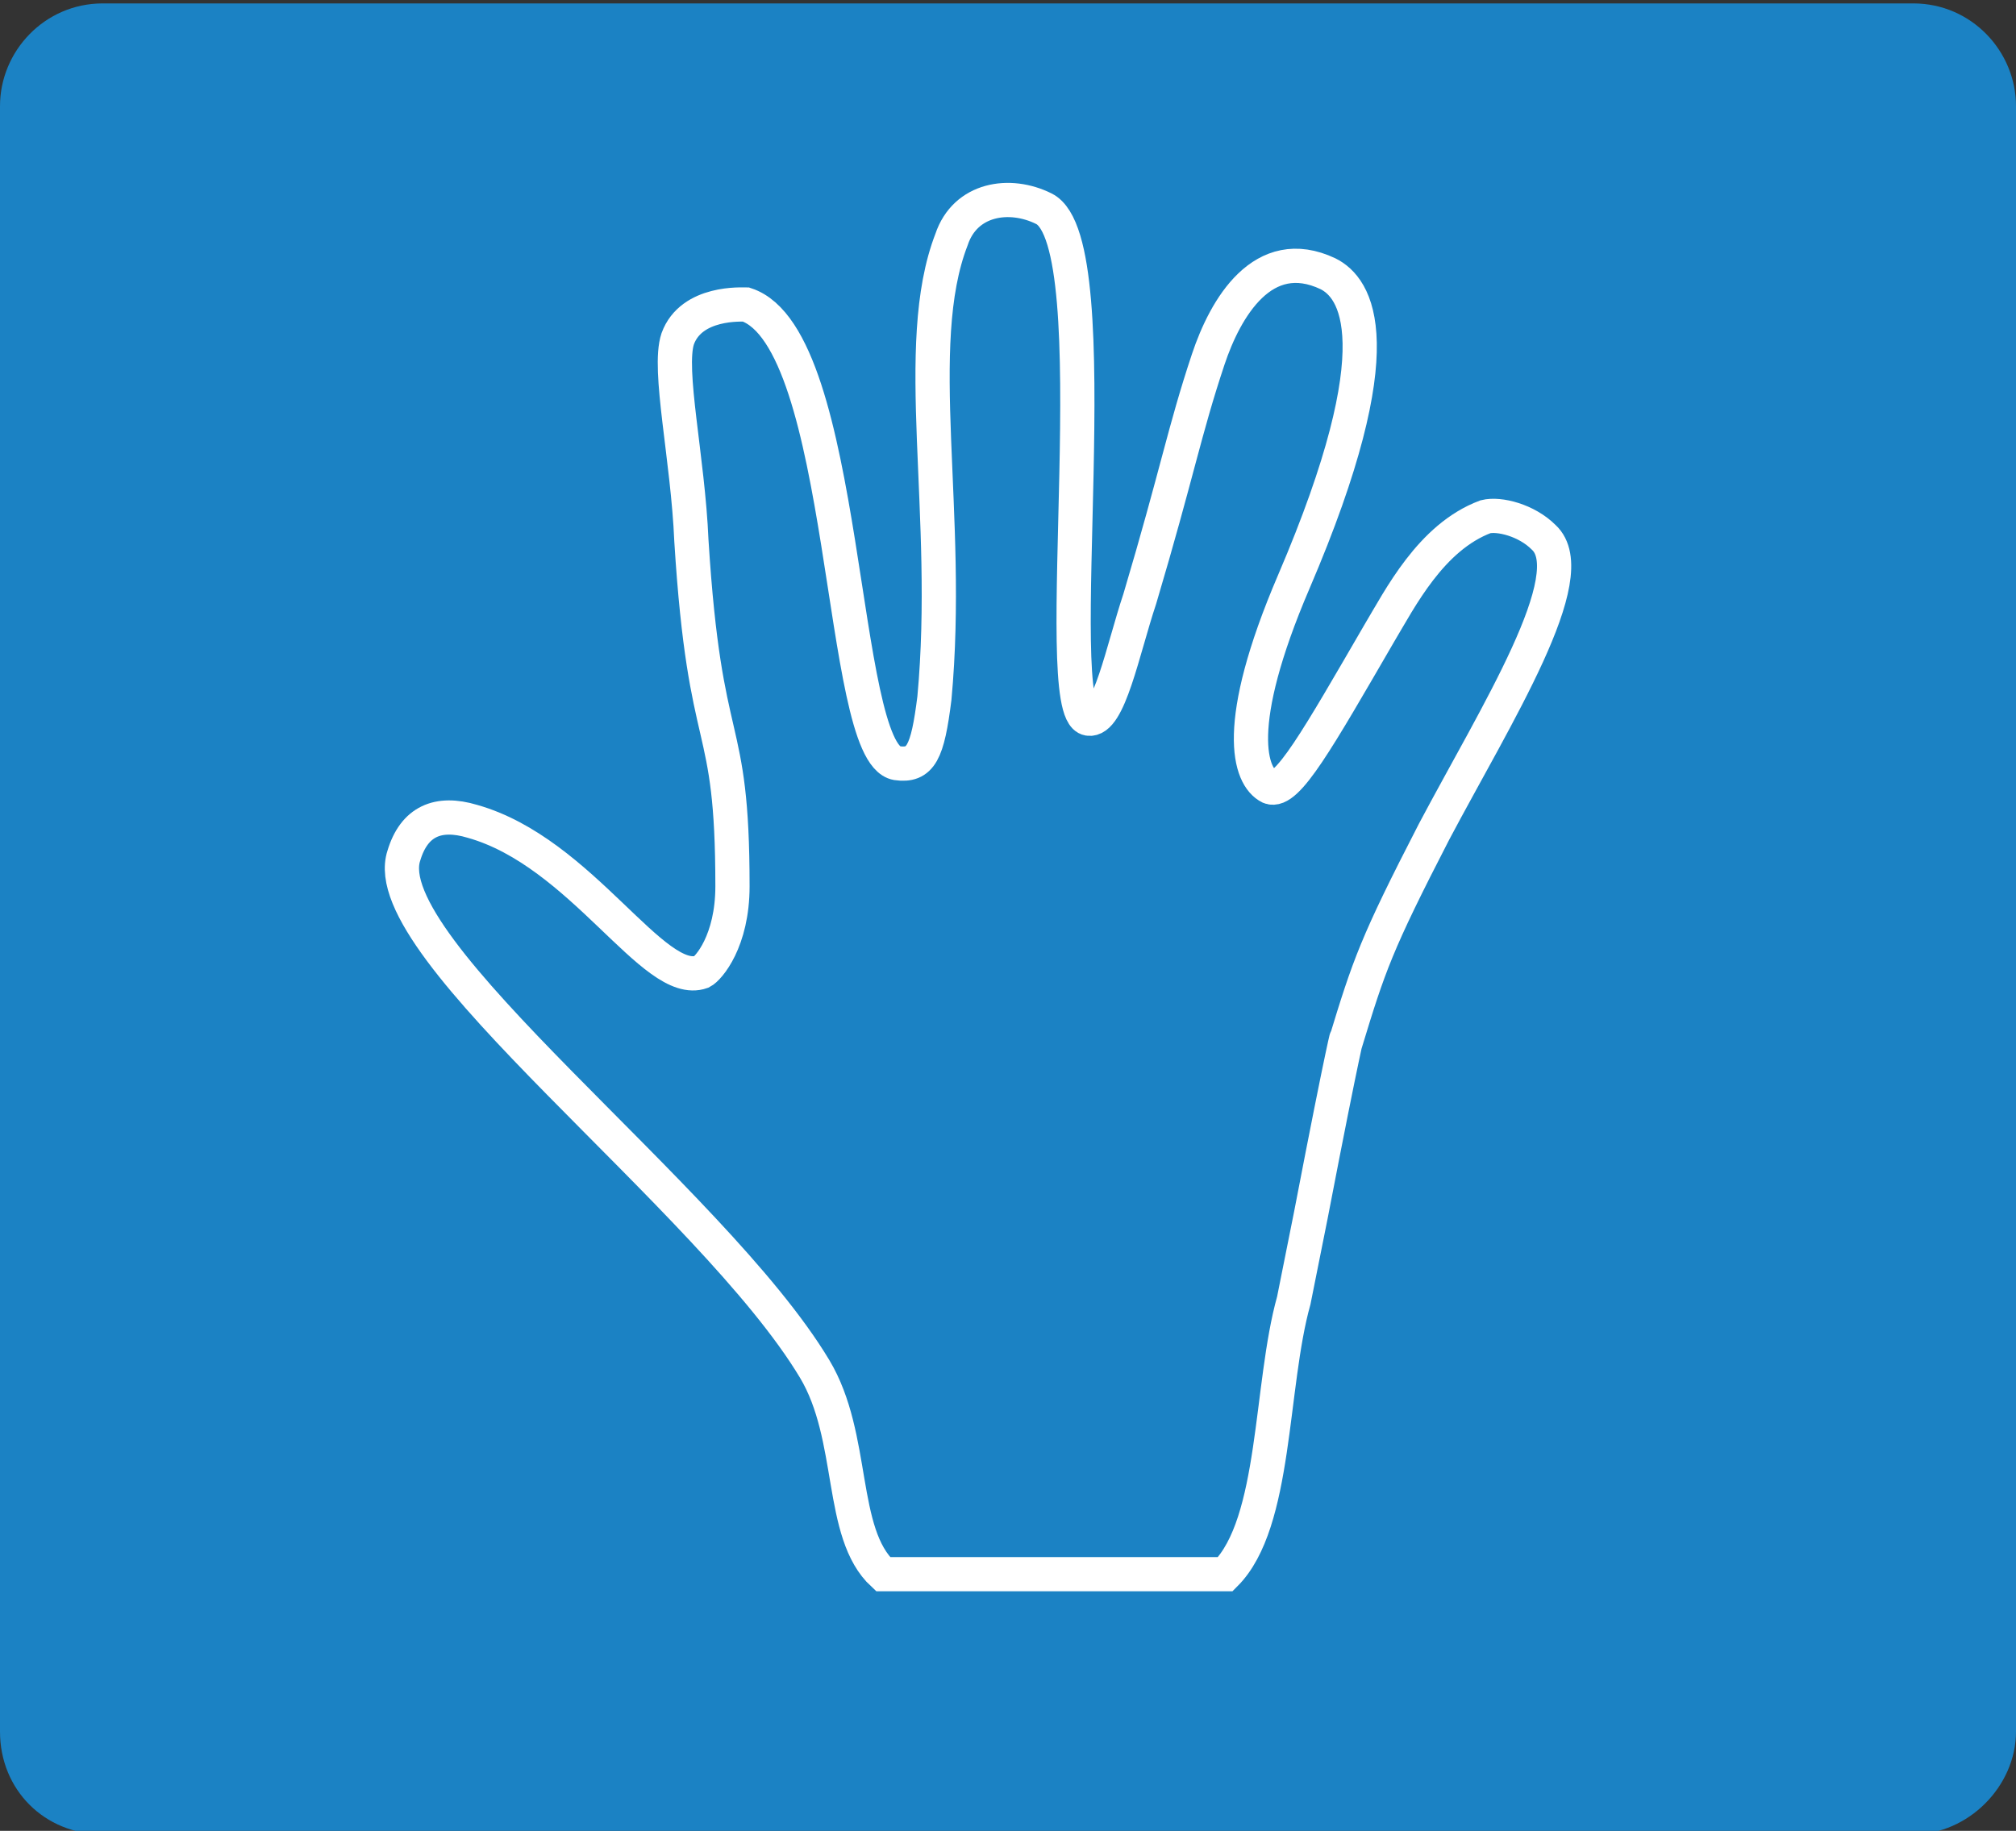
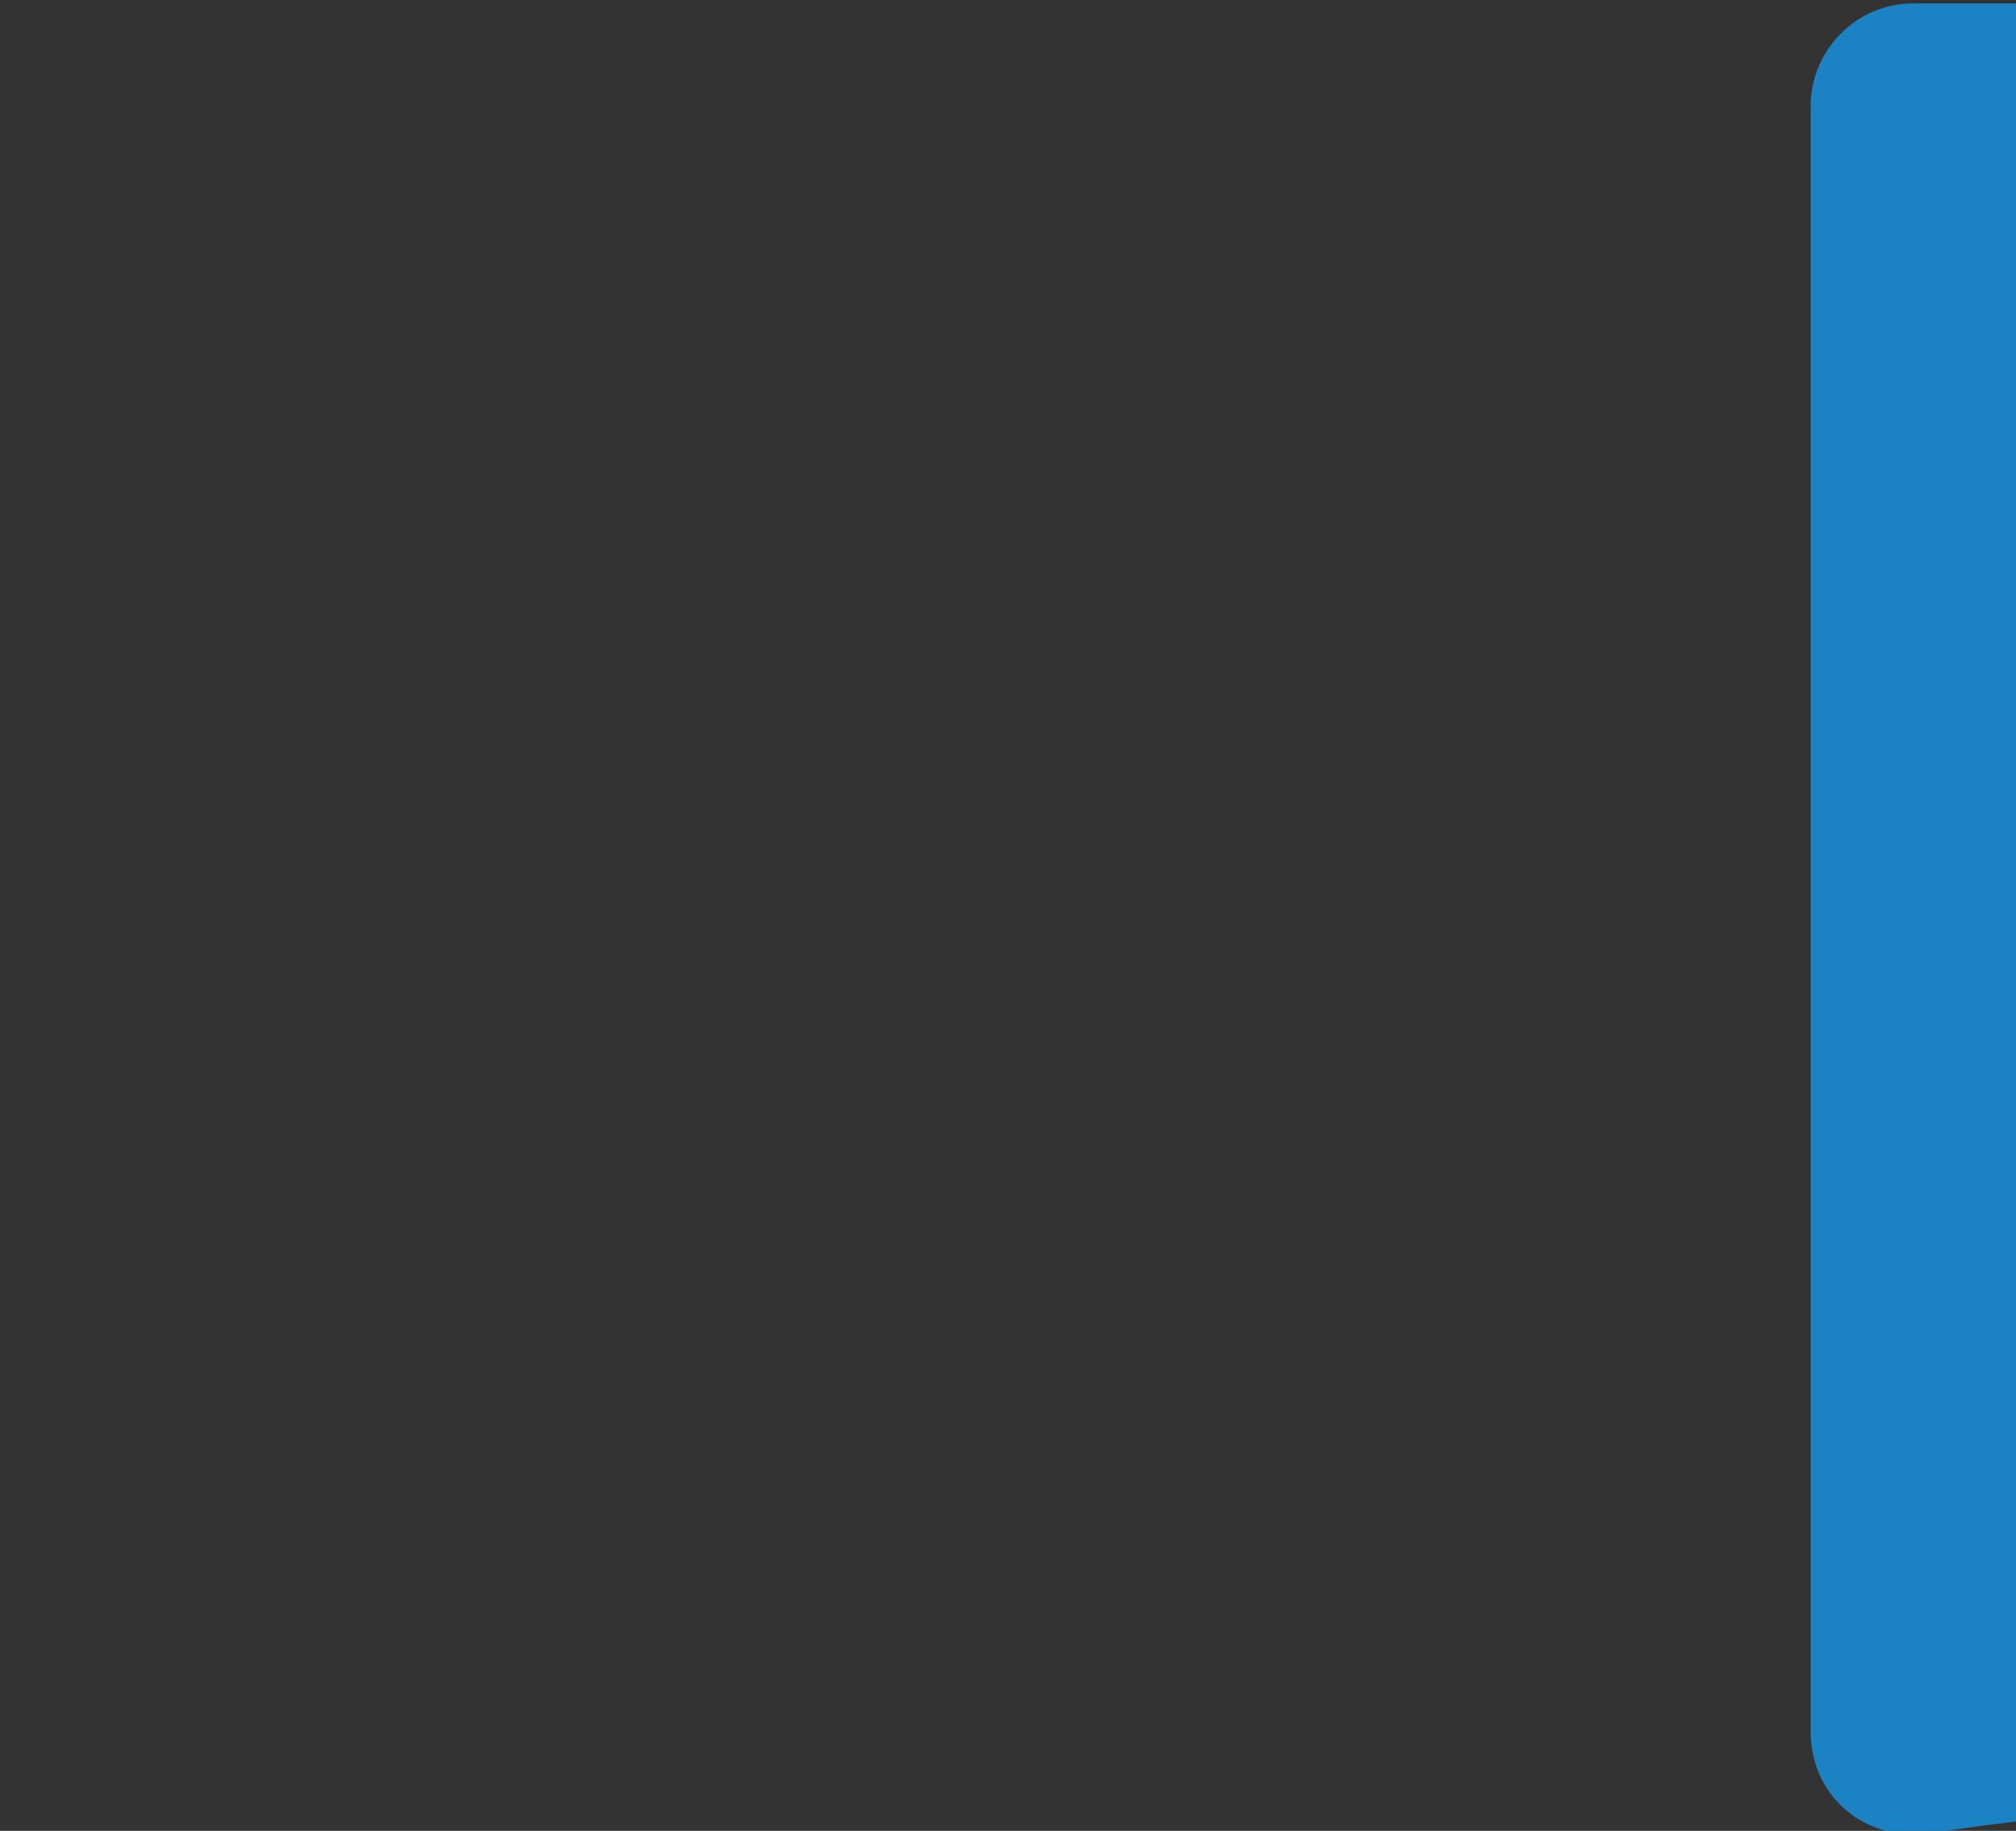
<svg xmlns="http://www.w3.org/2000/svg" version="1.1" id="Слой_1" x="0px" y="0px" width="58.9px" height="53.5px" viewBox="0 0 58.9 53.5" style="enable-background:new 0 0 58.9 53.5;" xml:space="preserve">
  <rect x="0" y="0" width="58.9" height="53.5" fill="#333333" stroke="none" />
  <style type="text/css">

	.st0{fill:#1B82C4;}
	.st1{fill:none;stroke:#FFFFFF;stroke-miterlimit:10;}

</style>
-   <path class="st0" d="M55.9,53.6H3c-1.7,0-3-1.3-3-3V3.1c0-1.6,1.3-3,3-3h52.9c1.7,0,3,1.4,3,3v47.5C58.9,52.2,57.5,53.6,55.9,53.6z" />
-   <path class="st1" d="M23.8,40c-3-5-12.9-12.3-12-15c0.3-1,1-1.3,2-1c3.2,0.9,5.3,4.9,6.7,4.4c0.2-0.1,0.9-0.9,0.9-2.5  c0-5.1-0.8-3.7-1.2-10.1c-0.1-2.4-0.7-5-0.4-5.9c0.4-1.1,1.9-1,2-1c3,1,2.7,13.1,4.4,13.4c0.7,0.1,0.9-0.3,1.1-1.9  C27.8,15,26.6,10.1,27.8,7c0.4-1.2,1.7-1.4,2.7-0.9c2,1,0.1,14.7,1.3,14.9c0.6,0.1,1-2,1.5-3.5c1.1-3.7,1.3-4.9,2-7  C35.8,9,36.9,7.1,38.8,8c0.8,0.4,2,2-1,9c-1.8,4.2-1.3,5.7-0.7,6c0.5,0.2,1.4-1.4,3.2-4.5c0.6-1,1.5-2.8,3.1-3.4  c0.4-0.1,1.2,0.1,1.7,0.6c1.2,1.1-1.4,5.2-3.2,8.6c-1.7,3.3-1.9,3.9-2.6,6.2c0.1-0.4,0-0.2-1,5c-0.6,3-0.4,2-0.5,2.5  c-0.7,2.5-0.5,6.5-2,8h-10C24.5,44.8,25,42,23.8,40z" />
+   <path class="st0" d="M55.9,53.6c-1.7,0-3-1.3-3-3V3.1c0-1.6,1.3-3,3-3h52.9c1.7,0,3,1.4,3,3v47.5C58.9,52.2,57.5,53.6,55.9,53.6z" />
</svg>